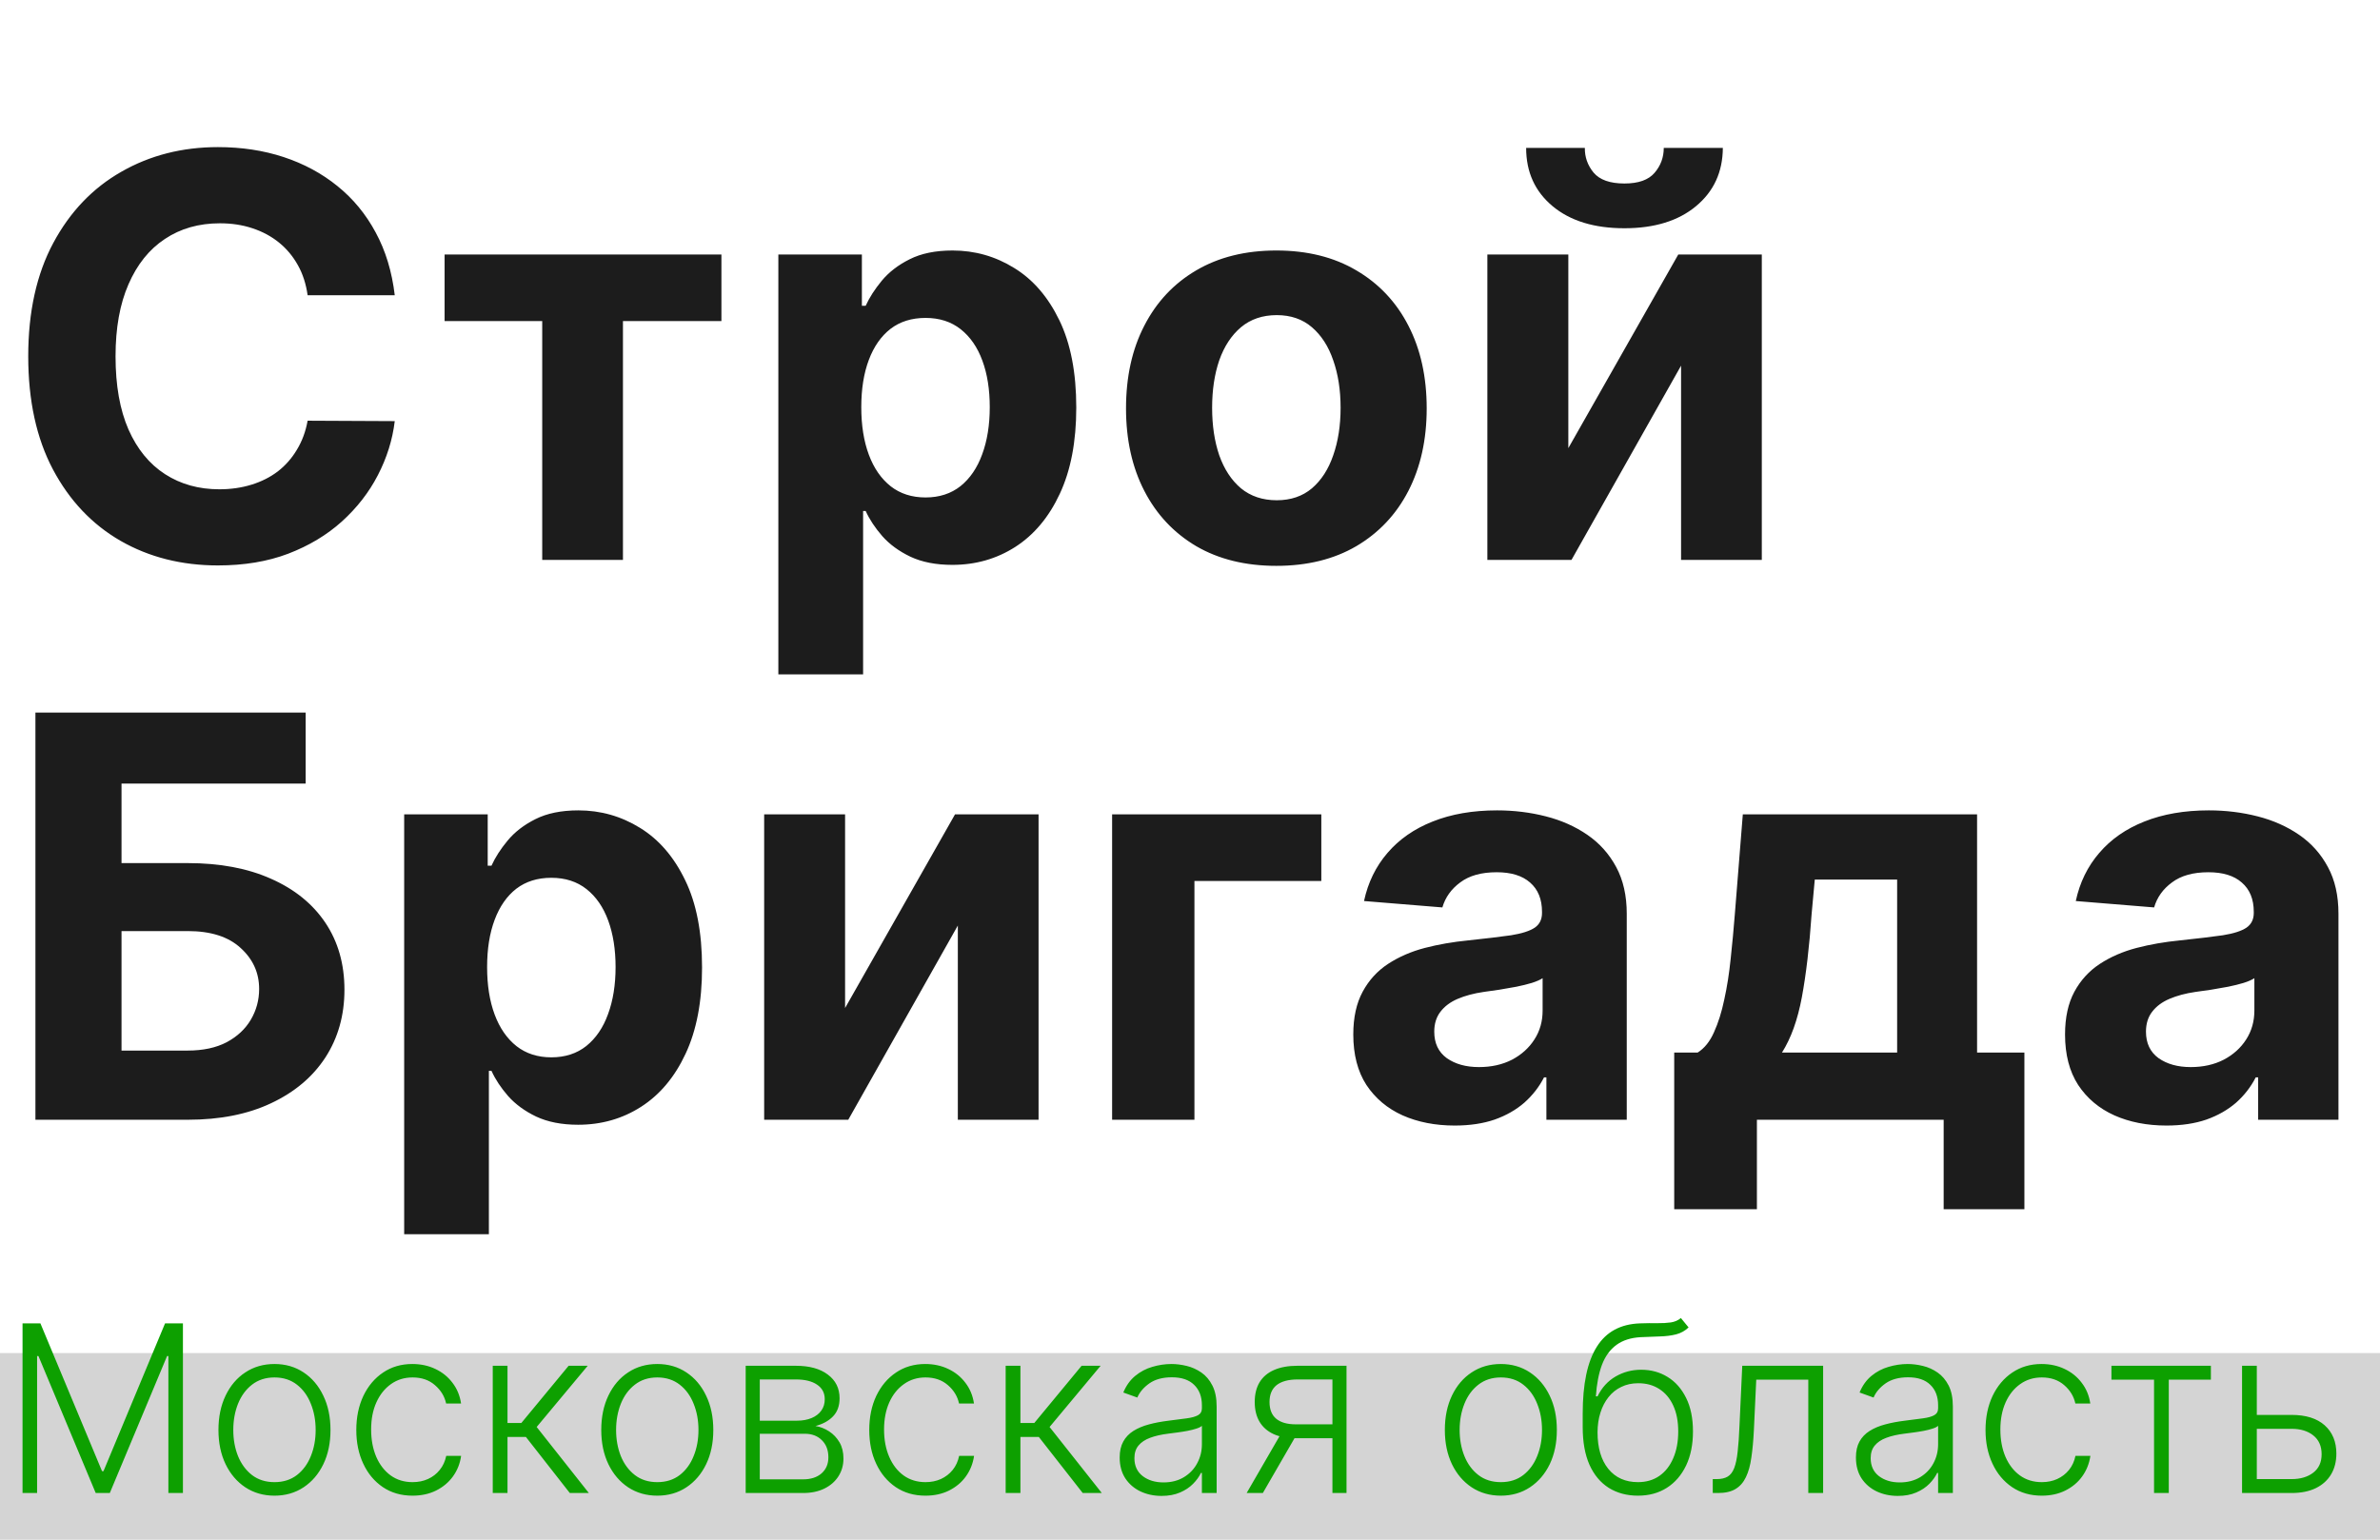
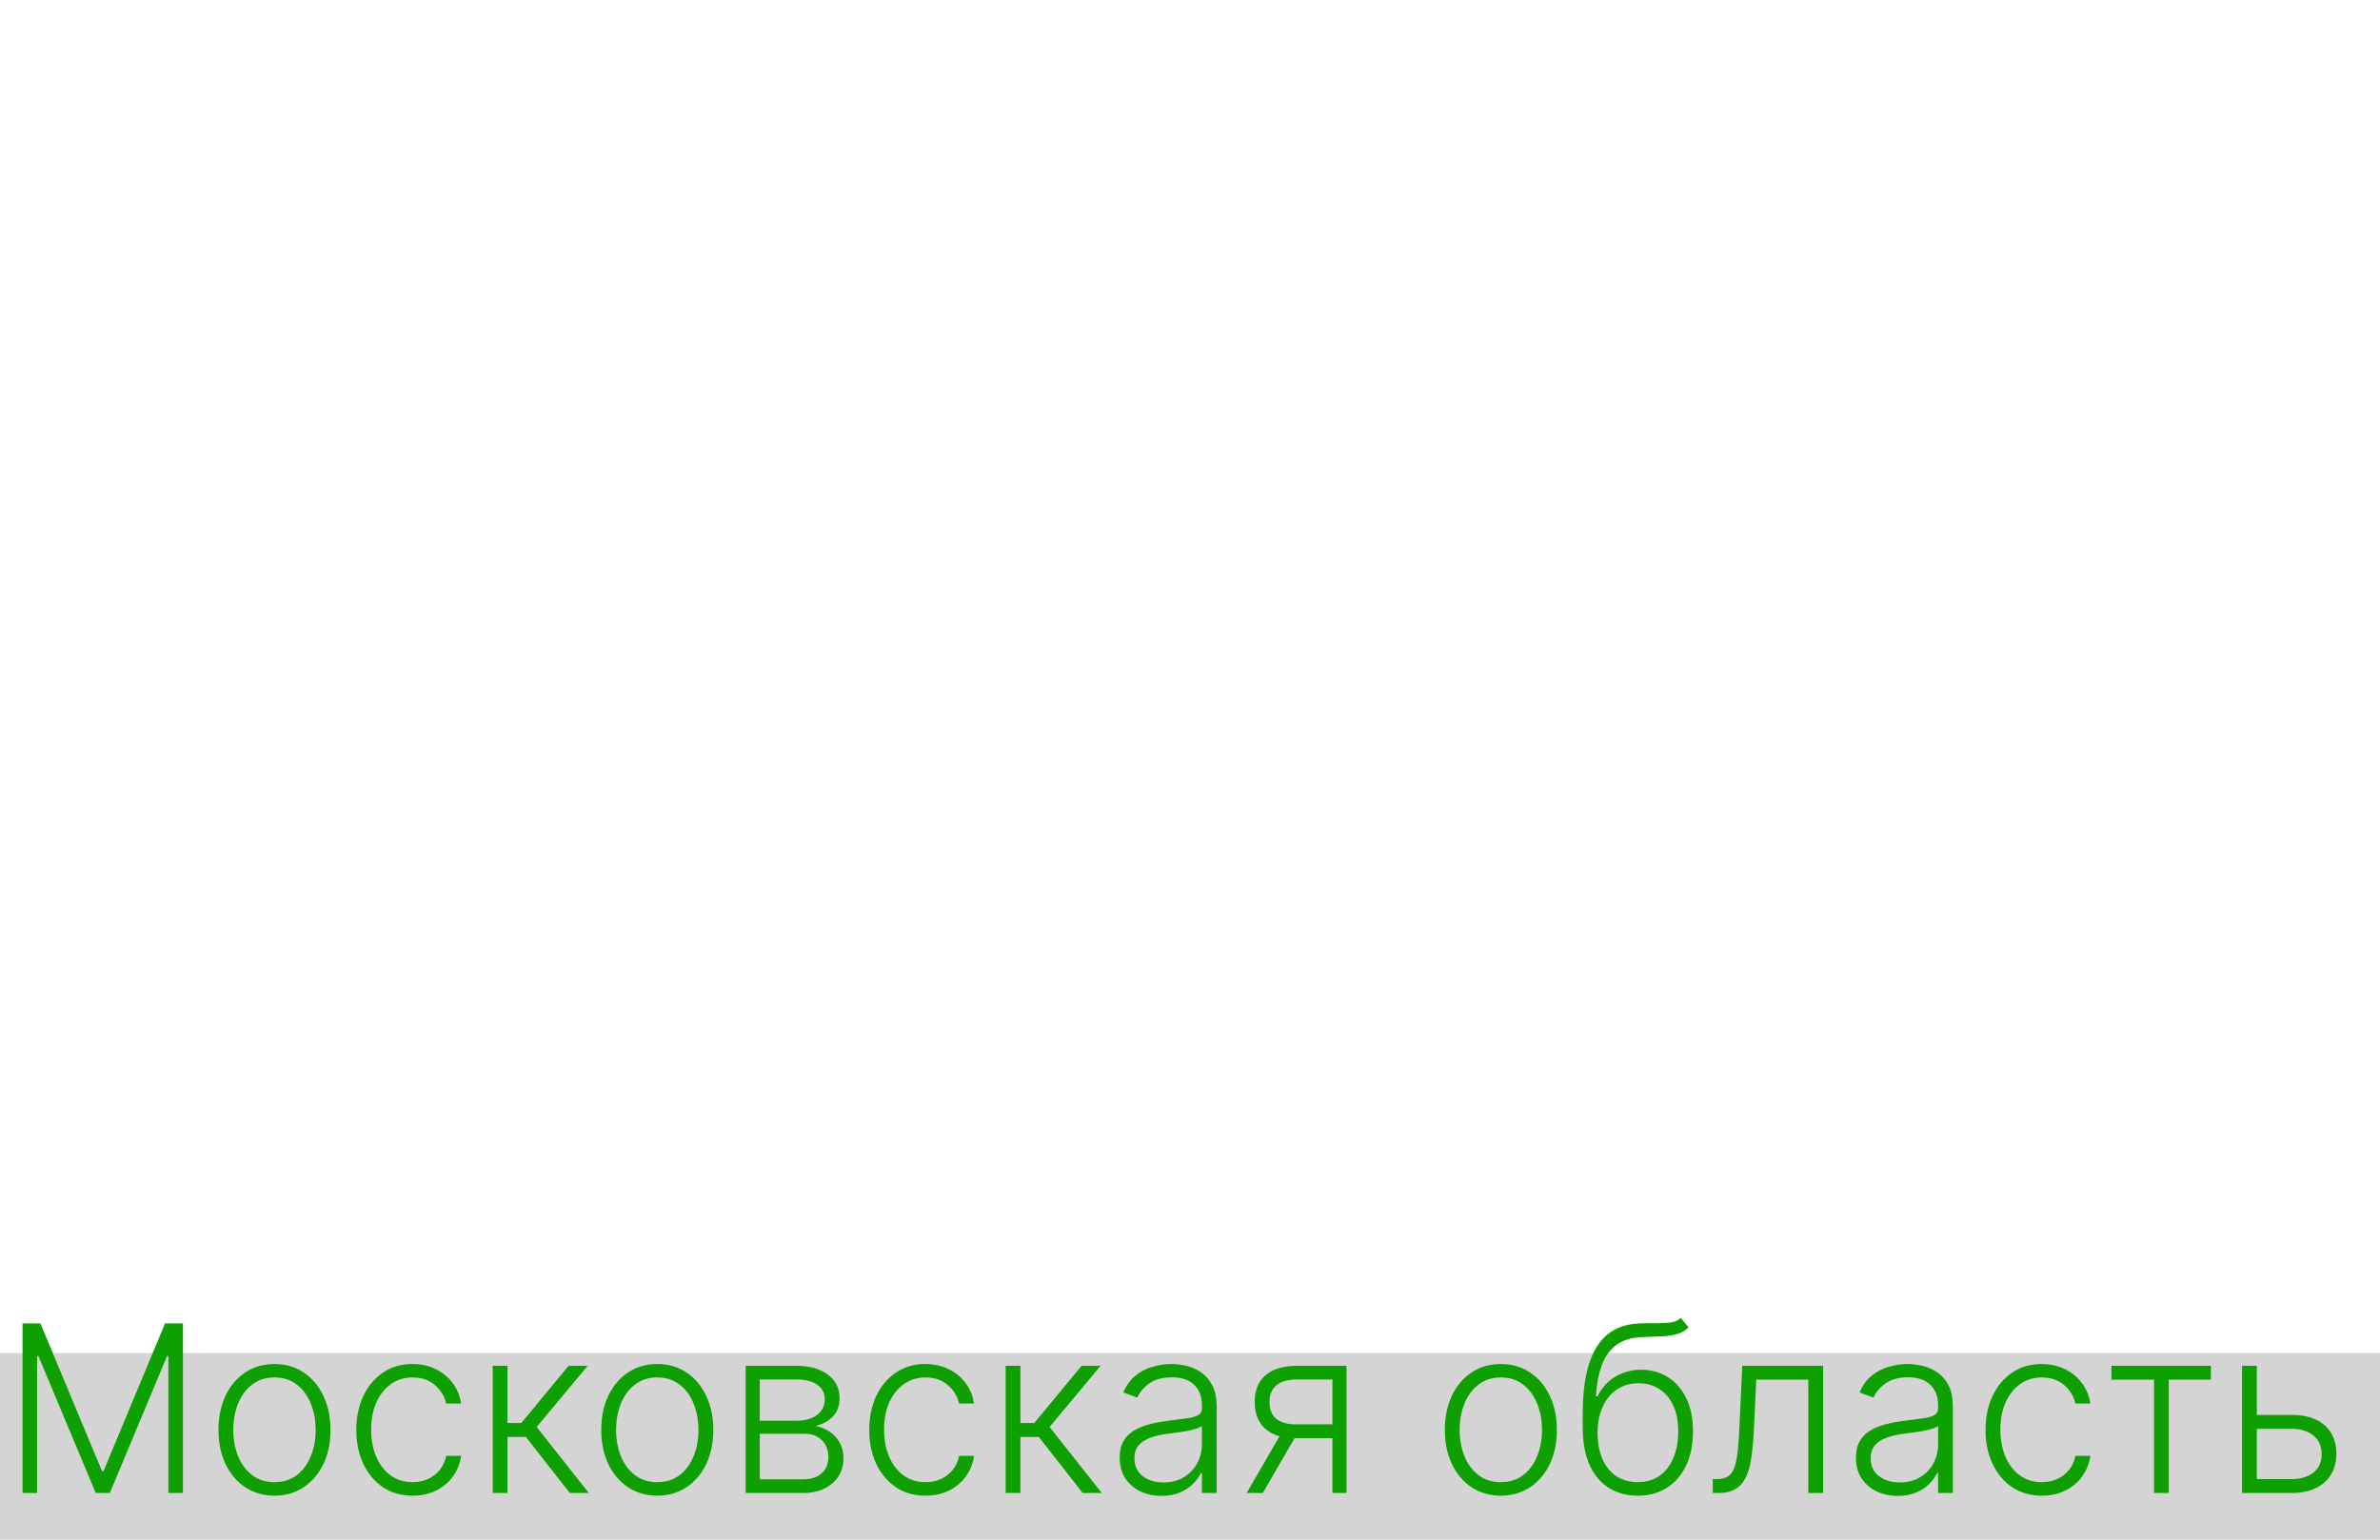
<svg xmlns="http://www.w3.org/2000/svg" width="51" height="33" viewBox="0 0 51 33" fill="none">
-   <path d="M8.459 6.328H6.592C6.558 6.087 6.489 5.872 6.384 5.685C6.278 5.494 6.143 5.332 5.979 5.199C5.814 5.065 5.624 4.963 5.408 4.892C5.195 4.821 4.963 4.786 4.713 4.786C4.261 4.786 3.868 4.898 3.533 5.122C3.197 5.344 2.938 5.668 2.753 6.094C2.568 6.517 2.476 7.031 2.476 7.636C2.476 8.259 2.568 8.781 2.753 9.205C2.94 9.628 3.202 9.947 3.537 10.163C3.872 10.379 4.26 10.487 4.7 10.487C4.947 10.487 5.176 10.454 5.386 10.389C5.599 10.324 5.788 10.229 5.953 10.104C6.118 9.976 6.254 9.821 6.362 9.639C6.473 9.457 6.55 9.25 6.592 9.017L8.459 9.026C8.411 9.426 8.29 9.812 8.097 10.185C7.906 10.554 7.649 10.885 7.325 11.178C7.004 11.467 6.621 11.697 6.175 11.868C5.732 12.036 5.23 12.119 4.67 12.119C3.892 12.119 3.196 11.943 2.582 11.591C1.972 11.239 1.489 10.729 1.134 10.061C0.781 9.393 0.605 8.585 0.605 7.636C0.605 6.685 0.784 5.875 1.142 5.207C1.5 4.54 1.986 4.031 2.599 3.682C3.213 3.33 3.903 3.153 4.67 3.153C5.176 3.153 5.645 3.224 6.077 3.366C6.511 3.509 6.896 3.716 7.232 3.989C7.567 4.259 7.839 4.589 8.05 4.982C8.263 5.374 8.399 5.822 8.459 6.328ZM9.527 6.882V5.455H15.459V6.882H13.349V12H11.619V6.882H9.527ZM16.679 14.454V5.455H18.469V6.554H18.55C18.63 6.378 18.745 6.199 18.895 6.017C19.049 5.832 19.247 5.679 19.492 5.557C19.739 5.432 20.046 5.369 20.412 5.369C20.89 5.369 21.33 5.494 21.733 5.744C22.137 5.991 22.459 6.365 22.701 6.865C22.942 7.362 23.063 7.986 23.063 8.736C23.063 9.466 22.945 10.082 22.709 10.585C22.476 11.085 22.158 11.464 21.755 11.723C21.354 11.979 20.905 12.107 20.408 12.107C20.056 12.107 19.756 12.048 19.509 11.932C19.265 11.815 19.064 11.669 18.908 11.493C18.752 11.314 18.632 11.133 18.55 10.952H18.495V14.454H16.679ZM18.456 8.727C18.456 9.116 18.51 9.456 18.618 9.746C18.726 10.036 18.882 10.261 19.087 10.423C19.291 10.582 19.54 10.662 19.833 10.662C20.128 10.662 20.378 10.581 20.583 10.419C20.787 10.254 20.942 10.027 21.047 9.737C21.155 9.445 21.209 9.108 21.209 8.727C21.209 8.349 21.157 8.017 21.051 7.73C20.946 7.443 20.791 7.219 20.587 7.057C20.382 6.895 20.131 6.814 19.833 6.814C19.537 6.814 19.287 6.892 19.083 7.048C18.881 7.205 18.726 7.426 18.618 7.713C18.51 8 18.456 8.338 18.456 8.727ZM27.35 12.128C26.689 12.128 26.116 11.987 25.633 11.706C25.153 11.422 24.782 11.027 24.521 10.521C24.259 10.013 24.129 9.423 24.129 8.753C24.129 8.077 24.259 7.486 24.521 6.98C24.782 6.472 25.153 6.077 25.633 5.795C26.116 5.511 26.689 5.369 27.35 5.369C28.012 5.369 28.583 5.511 29.064 5.795C29.546 6.077 29.919 6.472 30.18 6.98C30.441 7.486 30.572 8.077 30.572 8.753C30.572 9.423 30.441 10.013 30.18 10.521C29.919 11.027 29.546 11.422 29.064 11.706C28.583 11.987 28.012 12.128 27.35 12.128ZM27.359 10.722C27.66 10.722 27.912 10.636 28.113 10.466C28.315 10.293 28.467 10.057 28.569 9.759C28.674 9.46 28.727 9.121 28.727 8.74C28.727 8.359 28.674 8.02 28.569 7.722C28.467 7.423 28.315 7.188 28.113 7.014C27.912 6.841 27.66 6.754 27.359 6.754C27.055 6.754 26.799 6.841 26.592 7.014C26.387 7.188 26.233 7.423 26.127 7.722C26.025 8.02 25.974 8.359 25.974 8.74C25.974 9.121 26.025 9.46 26.127 9.759C26.233 10.057 26.387 10.293 26.592 10.466C26.799 10.636 27.055 10.722 27.359 10.722ZM33.607 9.605L35.963 5.455H37.753V12H36.023V7.837L33.675 12H31.872V5.455H33.607V9.605ZM35.652 3.17H36.918C36.915 3.688 36.723 4.104 36.343 4.419C35.965 4.734 35.453 4.892 34.809 4.892C34.161 4.892 33.648 4.734 33.27 4.419C32.892 4.104 32.703 3.688 32.703 3.17H33.961C33.958 3.366 34.02 3.543 34.148 3.699C34.279 3.855 34.499 3.933 34.809 3.933C35.11 3.933 35.325 3.857 35.456 3.703C35.587 3.55 35.652 3.372 35.652 3.17Z" fill="#1C1C1C" />
-   <path d="M0.759 24V15.273H6.55V16.794H2.604V18.499H4.023C4.713 18.499 5.308 18.611 5.808 18.835C6.311 19.057 6.699 19.371 6.972 19.777C7.244 20.183 7.381 20.662 7.381 21.213C7.381 21.761 7.244 22.246 6.972 22.666C6.699 23.084 6.311 23.41 5.808 23.646C5.308 23.882 4.713 24 4.023 24H0.759ZM2.604 22.517H4.023C4.352 22.517 4.631 22.457 4.858 22.338C5.085 22.216 5.257 22.055 5.374 21.857C5.493 21.655 5.553 21.435 5.553 21.196C5.553 20.849 5.42 20.557 5.156 20.318C4.895 20.077 4.517 19.956 4.023 19.956H2.604V22.517ZM8.661 26.454V17.454H10.451V18.554H10.532C10.611 18.378 10.726 18.199 10.877 18.017C11.03 17.832 11.229 17.679 11.473 17.557C11.72 17.432 12.027 17.369 12.394 17.369C12.871 17.369 13.311 17.494 13.715 17.744C14.118 17.991 14.441 18.365 14.682 18.865C14.924 19.362 15.044 19.986 15.044 20.736C15.044 21.466 14.927 22.082 14.691 22.585C14.458 23.085 14.139 23.465 13.736 23.723C13.336 23.979 12.887 24.107 12.389 24.107C12.037 24.107 11.738 24.048 11.49 23.932C11.246 23.815 11.046 23.669 10.889 23.493C10.733 23.314 10.614 23.134 10.532 22.952H10.476V26.454H8.661ZM10.438 20.727C10.438 21.116 10.492 21.456 10.6 21.746C10.708 22.035 10.864 22.261 11.069 22.423C11.273 22.582 11.522 22.662 11.814 22.662C12.11 22.662 12.36 22.581 12.564 22.419C12.769 22.254 12.924 22.027 13.029 21.737C13.137 21.445 13.191 21.108 13.191 20.727C13.191 20.349 13.138 20.017 13.033 19.73C12.928 19.443 12.773 19.219 12.569 19.057C12.364 18.895 12.113 18.814 11.814 18.814C11.519 18.814 11.269 18.892 11.064 19.048C10.863 19.204 10.708 19.426 10.6 19.713C10.492 20 10.438 20.338 10.438 20.727ZM18.109 21.605L20.465 17.454H22.255V24H20.525V19.837L18.177 24H16.375V17.454H18.109V21.605ZM28.314 17.454V18.882H25.595V24H23.831V17.454H28.314ZM31.172 24.124C30.755 24.124 30.383 24.051 30.056 23.906C29.729 23.759 29.471 23.541 29.28 23.254C29.093 22.965 28.999 22.604 28.999 22.172C28.999 21.808 29.066 21.503 29.2 21.256C29.333 21.009 29.515 20.81 29.745 20.659C29.975 20.509 30.236 20.395 30.529 20.318C30.825 20.241 31.134 20.188 31.458 20.156C31.839 20.116 32.145 20.079 32.378 20.046C32.611 20.009 32.78 19.954 32.886 19.884C32.991 19.812 33.043 19.707 33.043 19.568V19.543C33.043 19.273 32.958 19.064 32.788 18.916C32.62 18.768 32.381 18.695 32.072 18.695C31.745 18.695 31.485 18.767 31.292 18.912C31.099 19.054 30.971 19.233 30.908 19.449L29.229 19.312C29.314 18.915 29.482 18.571 29.732 18.281C29.982 17.989 30.305 17.764 30.7 17.608C31.097 17.449 31.557 17.369 32.08 17.369C32.444 17.369 32.792 17.412 33.124 17.497C33.459 17.582 33.756 17.715 34.015 17.893C34.276 18.072 34.482 18.303 34.633 18.584C34.783 18.862 34.859 19.196 34.859 19.585V24H33.137V23.092H33.086C32.981 23.297 32.84 23.477 32.664 23.634C32.488 23.787 32.276 23.908 32.029 23.996C31.782 24.081 31.496 24.124 31.172 24.124ZM31.692 22.871C31.959 22.871 32.195 22.818 32.4 22.713C32.604 22.605 32.765 22.46 32.881 22.278C32.998 22.097 33.056 21.891 33.056 21.66V20.966C32.999 21.003 32.921 21.037 32.822 21.068C32.725 21.097 32.616 21.124 32.493 21.149C32.371 21.172 32.249 21.193 32.127 21.213C32.005 21.23 31.894 21.246 31.795 21.26C31.582 21.291 31.395 21.341 31.236 21.409C31.077 21.477 30.954 21.57 30.866 21.686C30.778 21.8 30.734 21.942 30.734 22.112C30.734 22.359 30.823 22.548 31.002 22.679C31.184 22.807 31.414 22.871 31.692 22.871ZM35.876 25.918V22.56H36.378C36.523 22.469 36.64 22.324 36.728 22.125C36.819 21.926 36.893 21.692 36.949 21.422C37.009 21.152 37.054 20.861 37.086 20.548C37.12 20.233 37.15 19.915 37.175 19.594L37.346 17.454H42.366V22.56H43.38V25.918H41.65V24H37.648V25.918H35.876ZM38.185 22.56H40.653V18.852H38.888L38.82 19.594C38.772 20.293 38.702 20.886 38.611 21.375C38.52 21.861 38.378 22.256 38.185 22.56ZM46.424 24.124C46.007 24.124 45.634 24.051 45.308 23.906C44.981 23.759 44.722 23.541 44.532 23.254C44.345 22.965 44.251 22.604 44.251 22.172C44.251 21.808 44.318 21.503 44.451 21.256C44.585 21.009 44.767 20.81 44.997 20.659C45.227 20.509 45.488 20.395 45.781 20.318C46.076 20.241 46.386 20.188 46.71 20.156C47.09 20.116 47.397 20.079 47.63 20.046C47.863 20.009 48.032 19.954 48.137 19.884C48.242 19.812 48.295 19.707 48.295 19.568V19.543C48.295 19.273 48.21 19.064 48.039 18.916C47.872 18.768 47.633 18.695 47.323 18.695C46.997 18.695 46.737 18.767 46.544 18.912C46.35 19.054 46.222 19.233 46.16 19.449L44.481 19.312C44.566 18.915 44.734 18.571 44.984 18.281C45.234 17.989 45.556 17.764 45.951 17.608C46.349 17.449 46.809 17.369 47.332 17.369C47.696 17.369 48.044 17.412 48.376 17.497C48.711 17.582 49.008 17.715 49.267 17.893C49.528 18.072 49.734 18.303 49.884 18.584C50.035 18.862 50.11 19.196 50.11 19.585V24H48.389V23.092H48.337C48.232 23.297 48.092 23.477 47.916 23.634C47.739 23.787 47.528 23.908 47.281 23.996C47.034 24.081 46.748 24.124 46.424 24.124ZM46.944 22.871C47.211 22.871 47.447 22.818 47.651 22.713C47.856 22.605 48.017 22.46 48.133 22.278C48.249 22.097 48.308 21.891 48.308 21.66V20.966C48.251 21.003 48.173 21.037 48.073 21.068C47.977 21.097 47.867 21.124 47.745 21.149C47.623 21.172 47.501 21.193 47.379 21.213C47.257 21.23 47.146 21.246 47.046 21.26C46.833 21.291 46.647 21.341 46.488 21.409C46.329 21.477 46.205 21.57 46.117 21.686C46.029 21.8 45.985 21.942 45.985 22.112C45.985 22.359 46.075 22.548 46.254 22.679C46.436 22.807 46.666 22.871 46.944 22.871Z" fill="#1C1C1C" />
  <rect y="29" width="51" height="4" fill="#D4D4D4" />
  <path d="M0.483 28.364H0.866L2.186 31.531H2.218L3.537 28.364H3.92V32H3.608V29.065H3.58L2.353 32H2.051L0.824 29.065H0.795V32H0.483V28.364ZM5.882 32.057C5.646 32.057 5.438 31.997 5.257 31.878C5.077 31.758 4.936 31.593 4.834 31.382C4.732 31.17 4.681 30.926 4.681 30.649C4.681 30.369 4.732 30.124 4.834 29.912C4.936 29.699 5.077 29.533 5.257 29.415C5.438 29.295 5.646 29.235 5.882 29.235C6.117 29.235 6.325 29.295 6.505 29.415C6.685 29.534 6.826 29.7 6.927 29.912C7.03 30.124 7.082 30.369 7.082 30.649C7.082 30.926 7.031 31.17 6.929 31.382C6.827 31.593 6.686 31.758 6.505 31.878C6.325 31.997 6.117 32.057 5.882 32.057ZM5.882 31.767C6.071 31.767 6.231 31.716 6.363 31.615C6.494 31.513 6.594 31.377 6.661 31.208C6.73 31.039 6.764 30.852 6.764 30.649C6.764 30.445 6.73 30.258 6.661 30.088C6.594 29.917 6.494 29.78 6.363 29.678C6.231 29.575 6.071 29.523 5.882 29.523C5.693 29.523 5.533 29.575 5.4 29.678C5.269 29.78 5.169 29.917 5.1 30.088C5.033 30.258 4.999 30.445 4.999 30.649C4.999 30.852 5.033 31.039 5.1 31.208C5.169 31.377 5.269 31.513 5.4 31.615C5.532 31.716 5.692 31.767 5.882 31.767ZM8.841 32.057C8.597 32.057 8.385 31.996 8.204 31.874C8.024 31.752 7.884 31.585 7.785 31.373C7.685 31.161 7.635 30.92 7.635 30.649C7.635 30.375 7.686 30.132 7.786 29.919C7.888 29.706 8.029 29.539 8.209 29.418C8.389 29.296 8.598 29.235 8.836 29.235C9.018 29.235 9.183 29.271 9.331 29.342C9.479 29.412 9.601 29.511 9.697 29.639C9.794 29.765 9.855 29.913 9.88 30.082H9.56C9.527 29.928 9.447 29.797 9.32 29.688C9.195 29.578 9.035 29.523 8.841 29.523C8.667 29.523 8.513 29.57 8.379 29.665C8.246 29.759 8.141 29.889 8.065 30.058C7.99 30.224 7.953 30.418 7.953 30.638C7.953 30.86 7.99 31.055 8.063 31.226C8.137 31.395 8.24 31.528 8.372 31.624C8.506 31.72 8.662 31.767 8.841 31.767C8.962 31.767 9.072 31.745 9.171 31.7C9.272 31.654 9.356 31.589 9.423 31.505C9.492 31.421 9.538 31.32 9.562 31.204H9.881C9.858 31.369 9.799 31.516 9.706 31.645C9.613 31.773 9.493 31.873 9.345 31.947C9.198 32.02 9.03 32.057 8.841 32.057ZM10.559 32V29.273H10.875V30.5H11.171L12.185 29.273H12.594L11.5 30.585L12.618 32H12.21L11.269 30.798H10.875V32H10.559ZM14.085 32.057C13.849 32.057 13.641 31.997 13.46 31.878C13.28 31.758 13.139 31.593 13.037 31.382C12.935 31.17 12.884 30.926 12.884 30.649C12.884 30.369 12.935 30.124 13.037 29.912C13.139 29.699 13.28 29.533 13.46 29.415C13.641 29.295 13.849 29.235 14.085 29.235C14.32 29.235 14.528 29.295 14.708 29.415C14.888 29.534 15.029 29.7 15.13 29.912C15.233 30.124 15.285 30.369 15.285 30.649C15.285 30.926 15.234 31.17 15.132 31.382C15.03 31.593 14.889 31.758 14.708 31.878C14.528 31.997 14.32 32.057 14.085 32.057ZM14.085 31.767C14.274 31.767 14.434 31.716 14.566 31.615C14.697 31.513 14.797 31.377 14.864 31.208C14.933 31.039 14.967 30.852 14.967 30.649C14.967 30.445 14.933 30.258 14.864 30.088C14.797 29.917 14.697 29.78 14.566 29.678C14.434 29.575 14.274 29.523 14.085 29.523C13.896 29.523 13.736 29.575 13.604 29.678C13.472 29.78 13.372 29.917 13.303 30.088C13.236 30.258 13.202 30.445 13.202 30.649C13.202 30.852 13.236 31.039 13.303 31.208C13.372 31.377 13.472 31.513 13.604 31.615C13.735 31.716 13.895 31.767 14.085 31.767ZM15.979 32V29.273H17.053C17.343 29.273 17.572 29.335 17.738 29.461C17.907 29.586 17.991 29.756 17.991 29.969C17.991 30.131 17.944 30.261 17.85 30.358C17.757 30.455 17.631 30.523 17.474 30.564C17.579 30.581 17.677 30.62 17.767 30.679C17.858 30.738 17.932 30.816 17.989 30.913C18.046 31.01 18.074 31.126 18.074 31.261C18.074 31.403 18.038 31.53 17.967 31.641C17.896 31.753 17.796 31.84 17.667 31.904C17.538 31.968 17.386 32 17.209 32H15.979ZM16.281 31.707H17.209C17.376 31.707 17.508 31.664 17.605 31.579C17.702 31.493 17.751 31.378 17.751 31.235C17.751 31.082 17.705 30.96 17.612 30.869C17.521 30.777 17.399 30.73 17.245 30.73H16.281V31.707ZM16.281 30.45H17.073C17.196 30.45 17.302 30.431 17.392 30.393C17.482 30.355 17.551 30.302 17.6 30.233C17.65 30.163 17.674 30.082 17.673 29.988C17.673 29.855 17.618 29.751 17.509 29.678C17.4 29.603 17.248 29.566 17.053 29.566H16.281V30.45ZM19.832 32.057C19.588 32.057 19.376 31.996 19.195 31.874C19.015 31.752 18.875 31.585 18.776 31.373C18.676 31.161 18.627 30.92 18.627 30.649C18.627 30.375 18.677 30.132 18.777 29.919C18.879 29.706 19.02 29.539 19.2 29.418C19.38 29.296 19.589 29.235 19.827 29.235C20.009 29.235 20.174 29.271 20.322 29.342C20.47 29.412 20.592 29.511 20.688 29.639C20.785 29.765 20.846 29.913 20.871 30.082H20.551C20.518 29.928 20.438 29.797 20.312 29.688C20.186 29.578 20.026 29.523 19.832 29.523C19.658 29.523 19.504 29.57 19.371 29.665C19.237 29.759 19.132 29.889 19.056 30.058C18.982 30.224 18.944 30.418 18.944 30.638C18.944 30.86 18.981 31.055 19.055 31.226C19.128 31.395 19.231 31.528 19.363 31.624C19.497 31.72 19.654 31.767 19.832 31.767C19.953 31.767 20.063 31.745 20.163 31.7C20.263 31.654 20.347 31.589 20.415 31.505C20.483 31.421 20.529 31.32 20.553 31.204H20.873C20.849 31.369 20.79 31.516 20.697 31.645C20.605 31.773 20.484 31.873 20.337 31.947C20.19 32.02 20.022 32.057 19.832 32.057ZM21.55 32V29.273H21.866V30.5H22.163L23.177 29.273H23.585L22.491 30.585L23.61 32H23.201L22.26 30.798H21.866V32H21.55ZM24.89 32.062C24.725 32.062 24.575 32.03 24.439 31.966C24.303 31.901 24.195 31.808 24.114 31.686C24.034 31.563 23.993 31.413 23.993 31.238C23.993 31.103 24.019 30.99 24.07 30.897C24.12 30.805 24.193 30.729 24.286 30.67C24.38 30.611 24.49 30.564 24.618 30.53C24.746 30.495 24.887 30.469 25.041 30.45C25.194 30.431 25.323 30.414 25.428 30.4C25.534 30.386 25.616 30.363 25.671 30.333C25.727 30.302 25.755 30.252 25.755 30.184V30.12C25.755 29.934 25.699 29.788 25.588 29.681C25.478 29.573 25.319 29.52 25.112 29.52C24.915 29.52 24.755 29.563 24.631 29.649C24.508 29.736 24.421 29.837 24.371 29.954L24.071 29.846C24.133 29.697 24.218 29.578 24.327 29.489C24.436 29.399 24.558 29.335 24.693 29.296C24.828 29.256 24.965 29.235 25.103 29.235C25.207 29.235 25.316 29.249 25.428 29.276C25.541 29.303 25.647 29.351 25.744 29.418C25.841 29.485 25.92 29.578 25.98 29.697C26.041 29.816 26.071 29.966 26.071 30.148V32H25.755V31.569H25.735C25.697 31.649 25.641 31.727 25.566 31.803C25.492 31.879 25.398 31.941 25.286 31.989C25.173 32.038 25.041 32.062 24.89 32.062ZM24.933 31.773C25.101 31.773 25.246 31.735 25.369 31.661C25.492 31.586 25.587 31.488 25.653 31.364C25.721 31.24 25.755 31.103 25.755 30.954V30.56C25.731 30.582 25.691 30.603 25.636 30.62C25.581 30.638 25.518 30.654 25.446 30.668C25.375 30.681 25.304 30.693 25.233 30.702C25.162 30.712 25.098 30.72 25.041 30.727C24.887 30.746 24.756 30.775 24.647 30.816C24.538 30.856 24.454 30.912 24.396 30.983C24.338 31.052 24.309 31.142 24.309 31.253C24.309 31.418 24.369 31.547 24.487 31.638C24.605 31.728 24.754 31.773 24.933 31.773ZM28.552 32V29.566H27.801C27.606 29.567 27.457 29.608 27.355 29.688C27.255 29.769 27.204 29.889 27.204 30.049C27.204 30.209 27.252 30.329 27.348 30.409C27.444 30.488 27.584 30.528 27.767 30.528H28.641V30.826H27.767C27.579 30.826 27.419 30.796 27.288 30.736C27.158 30.675 27.058 30.587 26.989 30.471C26.921 30.355 26.887 30.214 26.887 30.049C26.887 29.882 26.922 29.741 26.991 29.626C27.062 29.51 27.166 29.422 27.302 29.363C27.439 29.303 27.606 29.273 27.801 29.273H28.854V32H28.552ZM26.714 32L27.499 30.643H27.845L27.061 32H26.714ZM32.161 32.057C31.925 32.057 31.717 31.997 31.536 31.878C31.356 31.758 31.215 31.593 31.113 31.382C31.012 31.17 30.961 30.926 30.961 30.649C30.961 30.369 31.012 30.124 31.113 29.912C31.215 29.699 31.356 29.533 31.536 29.415C31.717 29.295 31.925 29.235 32.161 29.235C32.396 29.235 32.604 29.295 32.784 29.415C32.964 29.534 33.105 29.7 33.207 29.912C33.31 30.124 33.361 30.369 33.361 30.649C33.361 30.926 33.31 31.17 33.209 31.382C33.107 31.593 32.965 31.758 32.784 31.878C32.604 31.997 32.396 32.057 32.161 32.057ZM32.161 31.767C32.35 31.767 32.511 31.716 32.642 31.615C32.773 31.513 32.873 31.377 32.94 31.208C33.009 31.039 33.043 30.852 33.043 30.649C33.043 30.445 33.009 30.258 32.94 30.088C32.873 29.917 32.773 29.78 32.642 29.678C32.511 29.575 32.35 29.523 32.161 29.523C31.973 29.523 31.812 29.575 31.68 29.678C31.548 29.78 31.448 29.917 31.38 30.088C31.312 30.258 31.278 30.445 31.278 30.649C31.278 30.852 31.312 31.039 31.38 31.208C31.448 31.377 31.548 31.513 31.68 31.615C31.811 31.716 31.971 31.767 32.161 31.767ZM36.019 28.25L36.184 28.451C36.109 28.523 36.02 28.573 35.916 28.6C35.813 28.626 35.697 28.641 35.569 28.644C35.443 28.648 35.306 28.653 35.159 28.66C34.949 28.671 34.775 28.726 34.639 28.825C34.503 28.924 34.399 29.066 34.328 29.251C34.259 29.436 34.215 29.662 34.197 29.928H34.233C34.324 29.742 34.452 29.601 34.618 29.504C34.785 29.407 34.968 29.358 35.168 29.358C35.378 29.358 35.566 29.409 35.733 29.512C35.901 29.614 36.033 29.764 36.131 29.962C36.229 30.158 36.278 30.398 36.278 30.681C36.278 30.96 36.229 31.203 36.131 31.41C36.032 31.616 35.895 31.776 35.719 31.888C35.542 32.001 35.336 32.057 35.099 32.057C34.861 32.057 34.653 32.001 34.474 31.89C34.296 31.777 34.158 31.612 34.06 31.395C33.963 31.175 33.915 30.906 33.915 30.587V30.301C33.915 29.665 34.015 29.187 34.217 28.866C34.418 28.545 34.727 28.378 35.145 28.364C35.28 28.359 35.403 28.358 35.513 28.36C35.623 28.361 35.72 28.356 35.804 28.344C35.888 28.331 35.959 28.3 36.019 28.25ZM35.099 31.767C35.275 31.767 35.428 31.723 35.557 31.634C35.686 31.544 35.785 31.418 35.855 31.254C35.926 31.091 35.962 30.9 35.962 30.681C35.962 30.463 35.926 30.277 35.854 30.123C35.783 29.969 35.683 29.852 35.555 29.77C35.428 29.688 35.278 29.647 35.106 29.647C34.971 29.647 34.85 29.673 34.742 29.726C34.636 29.776 34.544 29.849 34.469 29.944C34.393 30.039 34.335 30.15 34.295 30.278C34.254 30.405 34.234 30.546 34.233 30.698C34.233 31.029 34.309 31.29 34.463 31.482C34.618 31.672 34.83 31.767 35.099 31.767ZM36.702 32V31.702H36.787C36.884 31.702 36.962 31.684 37.022 31.648C37.082 31.612 37.129 31.55 37.162 31.464C37.195 31.377 37.22 31.26 37.236 31.11C37.253 30.961 37.266 30.774 37.275 30.549L37.334 29.273H39.067V32H38.749V29.571H37.634L37.583 30.656C37.572 30.877 37.554 31.072 37.529 31.24C37.506 31.408 37.467 31.548 37.412 31.661C37.359 31.773 37.284 31.858 37.188 31.915C37.094 31.972 36.969 32 36.816 32H36.702ZM40.666 32.062C40.502 32.062 40.351 32.03 40.215 31.966C40.079 31.901 39.971 31.808 39.89 31.686C39.81 31.563 39.77 31.413 39.77 31.238C39.77 31.103 39.795 30.99 39.846 30.897C39.897 30.805 39.969 30.729 40.063 30.67C40.156 30.611 40.267 30.564 40.395 30.53C40.523 30.495 40.663 30.469 40.817 30.45C40.97 30.431 41.099 30.414 41.204 30.4C41.311 30.386 41.392 30.363 41.447 30.333C41.503 30.302 41.531 30.252 41.531 30.184V30.12C41.531 29.934 41.475 29.788 41.364 29.681C41.254 29.573 41.095 29.52 40.888 29.52C40.692 29.52 40.531 29.563 40.407 29.649C40.284 29.736 40.197 29.837 40.148 29.954L39.848 29.846C39.909 29.697 39.995 29.578 40.103 29.489C40.212 29.399 40.334 29.335 40.469 29.296C40.604 29.256 40.741 29.235 40.879 29.235C40.983 29.235 41.092 29.249 41.204 29.276C41.318 29.303 41.423 29.351 41.52 29.418C41.617 29.485 41.696 29.578 41.757 29.697C41.817 29.816 41.847 29.966 41.847 30.148V32H41.531V31.569H41.511C41.474 31.649 41.417 31.727 41.343 31.803C41.268 31.879 41.175 31.941 41.062 31.989C40.95 32.038 40.818 32.062 40.666 32.062ZM40.709 31.773C40.877 31.773 41.023 31.735 41.146 31.661C41.269 31.586 41.364 31.488 41.43 31.364C41.497 31.24 41.531 31.103 41.531 30.954V30.56C41.507 30.582 41.468 30.603 41.412 30.62C41.358 30.638 41.294 30.654 41.222 30.668C41.151 30.681 41.08 30.693 41.009 30.702C40.938 30.712 40.874 30.72 40.817 30.727C40.663 30.746 40.532 30.775 40.423 30.816C40.314 30.856 40.231 30.912 40.173 30.983C40.115 31.052 40.086 31.142 40.086 31.253C40.086 31.418 40.145 31.547 40.263 31.638C40.382 31.728 40.53 31.773 40.709 31.773ZM43.753 32.057C43.509 32.057 43.297 31.996 43.116 31.874C42.936 31.752 42.796 31.585 42.697 31.373C42.597 31.161 42.547 30.92 42.547 30.649C42.547 30.375 42.598 30.132 42.698 29.919C42.8 29.706 42.941 29.539 43.121 29.418C43.301 29.296 43.51 29.235 43.748 29.235C43.93 29.235 44.095 29.271 44.243 29.342C44.391 29.412 44.513 29.511 44.609 29.639C44.706 29.765 44.767 29.913 44.792 30.082H44.472C44.439 29.928 44.359 29.797 44.233 29.688C44.107 29.578 43.947 29.523 43.753 29.523C43.579 29.523 43.425 29.57 43.291 29.665C43.158 29.759 43.053 29.889 42.977 30.058C42.903 30.224 42.865 30.418 42.865 30.638C42.865 30.86 42.902 31.055 42.975 31.226C43.049 31.395 43.152 31.528 43.284 31.624C43.418 31.72 43.574 31.767 43.753 31.767C43.874 31.767 43.984 31.745 44.083 31.7C44.184 31.654 44.268 31.589 44.336 31.505C44.404 31.421 44.45 31.32 44.474 31.204H44.794C44.77 31.369 44.711 31.516 44.618 31.645C44.526 31.773 44.405 31.873 44.257 31.947C44.111 32.02 43.943 32.057 43.753 32.057ZM45.245 29.571V29.273H47.376V29.571H46.474V32H46.158V29.571H45.245ZM48.307 30.326H49.104C49.411 30.326 49.648 30.4 49.815 30.549C49.981 30.698 50.065 30.9 50.065 31.155C50.065 31.324 50.028 31.472 49.953 31.599C49.878 31.725 49.77 31.824 49.626 31.895C49.483 31.965 49.309 32 49.104 32H48.044V29.273H48.36V31.702H49.104C49.297 31.702 49.453 31.655 49.571 31.563C49.69 31.471 49.749 31.34 49.749 31.169C49.749 30.995 49.69 30.861 49.571 30.766C49.453 30.671 49.297 30.624 49.104 30.624H48.307V30.326Z" fill="#0DA000" />
</svg>